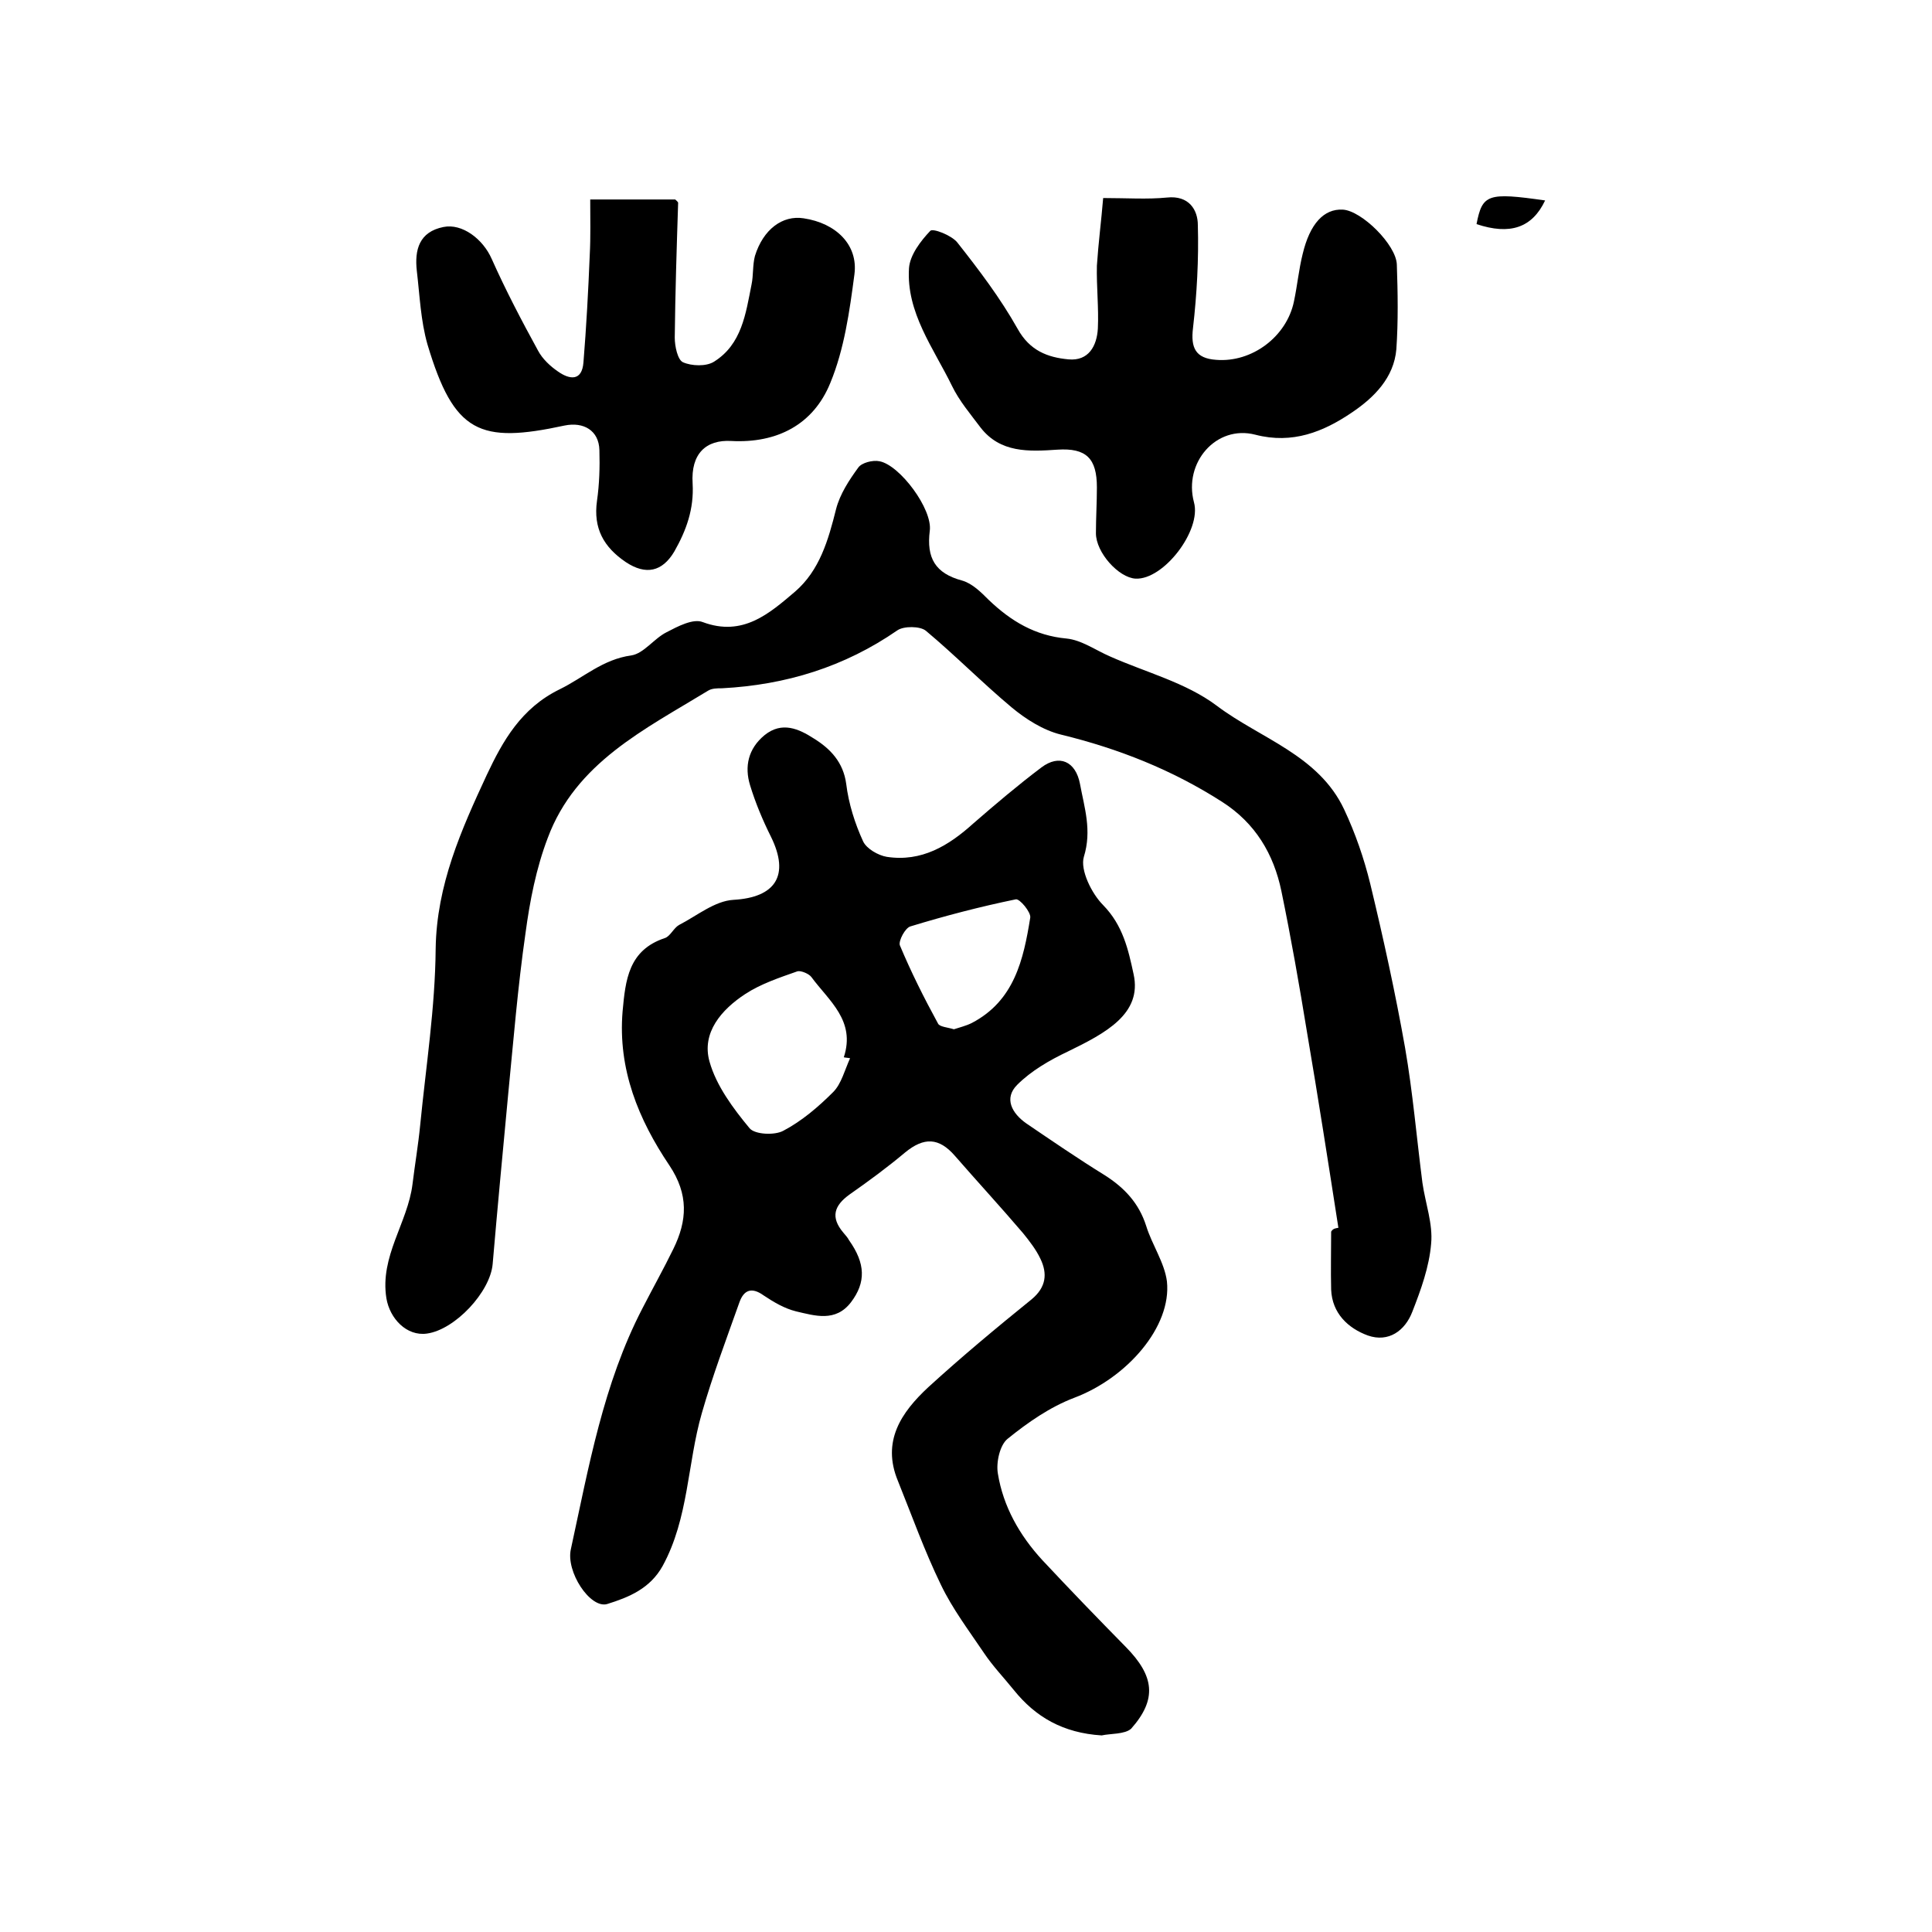
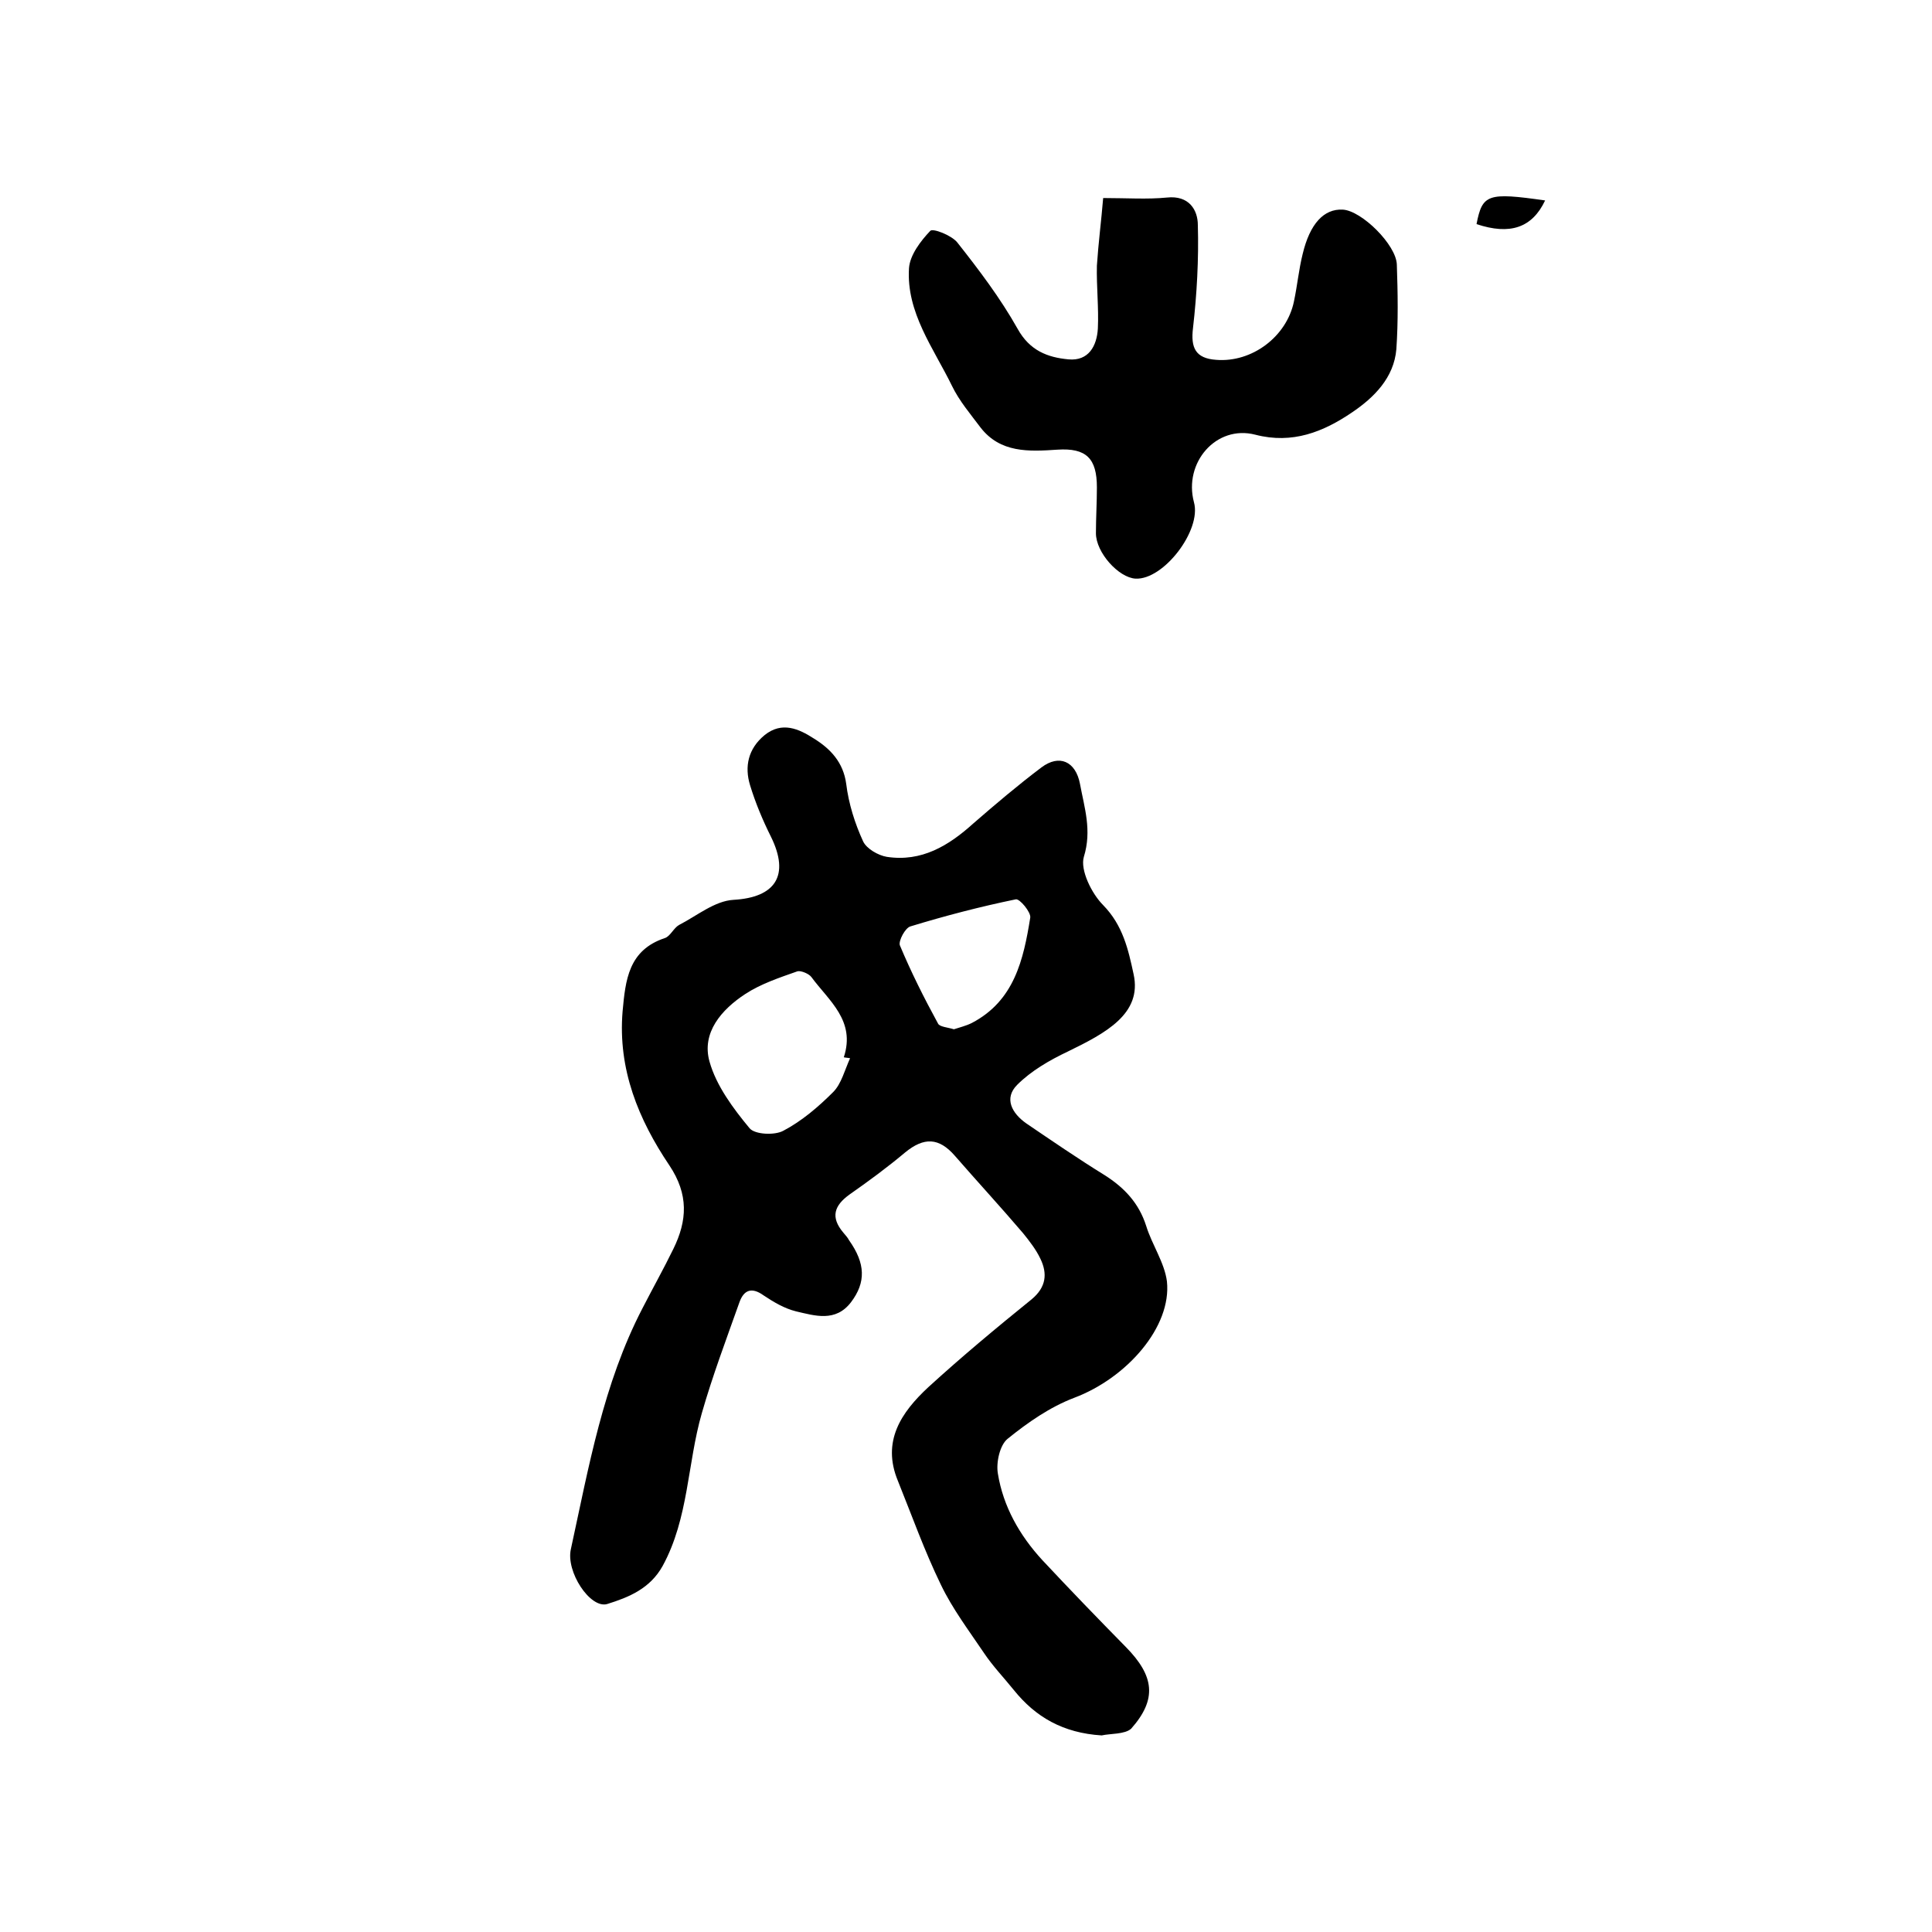
<svg xmlns="http://www.w3.org/2000/svg" version="1.1" id="图层_1" x="0px" y="0px" viewBox="0 0 400 400" style="enable-background:new 0 0 400 400;" xml:space="preserve">
  <style type="text/css">
	.st0{fill:#FFFFFF;}
</style>
  <g>
    <path d="M228.1,359.3c-8-0.5-13.7-3.8-18.2-9.4c-2.1-2.6-4.4-5-6.2-7.7c-3.1-4.6-6.5-9.1-8.9-14.1c-3.4-7-6-14.3-8.9-21.5   c-3.4-8.2,0.7-14.2,6.3-19.4c6.9-6.3,14.1-12.3,21.4-18.2c3-2.5,3.3-5.3,1.8-8.4c-0.9-1.9-2.3-3.7-3.6-5.3   c-4.6-5.4-9.4-10.6-14.1-16c-3.3-3.8-6.4-3.9-10.3-0.7c-3.7,3.1-7.5,5.9-11.5,8.7c-3.2,2.3-4,4.7-1.3,7.9c0.4,0.5,0.9,1,1.2,1.6   c3.4,4.8,3.5,8.7,0.4,12.8c-3.2,4.2-7.5,2.8-11.4,1.9c-2.4-0.6-4.6-1.9-6.7-3.3c-2.5-1.8-4.1-1.1-5,1.4c-2.7,7.6-5.6,15.3-7.8,23   c-3,10.4-2.7,21.7-8.1,31.6c-2.6,4.7-7,6.5-11.5,7.9c-3.5,1-8.6-6.7-7.5-11.4c3.7-17,6.7-34.2,14.8-49.8c2.1-4.1,4.4-8.2,6.4-12.3   c2.9-5.9,3.2-11.3-0.8-17.3c-6.4-9.5-10.7-19.9-9.7-31.9c0.6-6.5,1.2-12.7,8.8-15.2c1.1-0.4,1.8-2.1,2.9-2.7   c3.7-1.9,7.4-5,11.3-5.2c8.6-0.5,11.7-5,7.7-13.1c-1.7-3.4-3.2-7-4.3-10.6c-1.2-3.9-0.4-7.6,3-10.4c3.6-2.9,7.1-1.3,10.2,0.7   c3.4,2.1,6.1,4.9,6.7,9.4c0.5,4.1,1.8,8.2,3.5,11.9c0.7,1.5,3.1,2.9,4.9,3.2c7.2,1.1,12.8-2.3,17.9-6.9c4.6-4,9.2-7.9,14.1-11.6   c3.7-2.8,7.1-1.3,8,3.4c0.9,4.9,2.5,9.6,0.8,15.1c-0.8,2.7,1.6,7.6,4,10c4.1,4.2,5.2,9.2,6.3,14.3c1.8,8.2-5.8,12.2-13.6,16   c-3.8,1.8-7.6,4-10.5,6.9c-2.8,2.8-1.1,5.9,1.9,8c5.3,3.6,10.7,7.3,16.2,10.7c4.1,2.6,7.1,5.8,8.6,10.5c1.2,3.9,3.8,7.6,4.3,11.5   c1,9.4-8.3,20-19.2,24.1c-5,1.9-9.6,5.1-13.8,8.5c-1.6,1.3-2.4,4.9-2,7.2c1.1,6.8,4.5,12.8,9.2,17.9c5.7,6.1,11.5,12.1,17.3,18   c5.9,6,6.5,10.8,1.1,16.9C232.9,359.1,229.8,358.9,228.1,359.3z M176,219.1c-0.4-0.1-0.9-0.1-1.3-0.2c2.5-7.6-3.1-11.7-6.7-16.6   c-0.5-0.7-2.2-1.4-2.9-1.2c-3.7,1.3-7.6,2.6-10.8,4.7c-4.9,3.2-9.1,8-7.4,14c1.4,5,4.9,9.7,8.3,13.8c1.1,1.3,5.2,1.5,7,0.5   c3.8-2,7.2-4.9,10.3-8C174.2,224.4,174.9,221.5,176,219.1z M197.5,213.1c1.2-0.4,2.5-0.7,3.7-1.3c8.8-4.6,10.7-13.1,12.1-21.8   c0.2-1.1-2.2-4-3-3.8c-7.3,1.5-14.6,3.4-21.8,5.6c-1.1,0.3-2.5,3-2.2,3.9c2.3,5.5,5,10.9,7.9,16.2   C194.5,212.6,196.2,212.7,197.5,213.1z" />
-     <path d="M277.1,254.2c-2.1-13.5-4.2-27-6.5-40.5c-1.6-9.8-3.3-19.5-5.3-29.2c-1.6-7.7-5.4-14.1-12.3-18.5   c-10.3-6.6-21.4-11-33.3-13.9c-3.7-0.9-7.3-3.2-10.2-5.6c-6.1-5.1-11.7-10.8-17.8-15.9c-1.2-1-4.6-1-5.9-0.1   c-11,7.6-23.1,11.3-36.3,12c-1,0-2.1,0-2.9,0.5c-13.1,8-27.4,14.9-33.2,30.5c-2.4,6.3-3.7,13-4.6,19.7c-1.6,11.1-2.5,22.3-3.6,33.5   c-1.1,11.7-2.2,23.3-3.2,35c-0.5,5.8-7.8,13.6-13.6,14.4c-4.2,0.6-7.7-3.1-8.4-7.3c-1.4-8.7,4.4-15.6,5.4-23.6   c0.5-4.1,1.2-8.2,1.6-12.3c1.2-12.2,3.1-24.3,3.2-36.5c0.2-13.2,5.3-24.6,10.6-36c3.3-7,7.1-13.8,15.1-17.7c4.9-2.4,8.9-6.2,14.8-7   c2.6-0.4,4.7-3.5,7.3-4.8c2.3-1.2,5.5-2.9,7.5-2.1c8.3,3.1,13.8-1.8,19.1-6.3c5.1-4.4,6.9-10.7,8.5-17.1c0.8-3.1,2.7-6,4.6-8.6   c0.7-1,3-1.6,4.4-1.3c4.2,0.8,11,9.9,10.4,14.4c-0.7,5.6,1.1,8.8,6.7,10.3c2.1,0.6,3.9,2.4,5.5,4c4.6,4.4,9.6,7.4,16.1,8   c3.1,0.3,6,2.4,9,3.7c7.4,3.3,15.7,5.4,22.1,10.2c9,6.8,21.1,10.2,26.4,21.5c2.3,4.9,4.1,10.1,5.4,15.4c2.7,11.2,5.2,22.6,7.2,33.9   c1.6,9.2,2.4,18.7,3.6,28c0.6,4.2,2.2,8.5,1.8,12.6c-0.4,4.8-2.1,9.5-3.9,14.1c-1.5,3.9-4.9,6.4-9.2,4.9c-4.1-1.5-7.4-4.6-7.6-9.5   c-0.1-4,0-8,0-12C276,254.3,276.6,254.3,277.1,254.2z" />
    <path d="M228.4,41c4.9,0,9.1,0.3,13.2-0.1c4.6-0.5,6.4,2.6,6.4,5.7c0.2,7.1-0.2,14.3-1,21.3c-0.5,4.1,0.5,6.3,4.8,6.6   c7.4,0.6,14.6-4.8,16.1-12.1c0.7-3.3,1-6.6,1.8-9.8c1.5-6.3,4.4-9.4,8.3-9.2c3.9,0.2,11.1,7.3,11.2,11.4c0.2,5.8,0.3,11.7-0.1,17.5   c-0.5,5.9-4.6,10-9.2,13.1c-5.9,4-12.3,6.6-20,4.6c-8.1-2.1-14.9,5.8-12.7,14c1.6,5.8-6.3,16.1-12.1,15.8c-3.5-0.2-8.2-5.4-8.2-9.4   c0-3.2,0.2-6.3,0.2-9.5c0-6-2.2-8.2-8.2-7.8c-5.9,0.4-11.8,0.7-15.9-4.6c-2.1-2.8-4.4-5.5-5.9-8.6c-3.8-7.8-9.5-15.2-8.9-24.4   c0.2-2.7,2.4-5.6,4.4-7.7c0.5-0.6,4.4,0.9,5.6,2.4c4.5,5.7,8.9,11.5,12.5,17.9c2.5,4.5,6.2,5.9,10.5,6.3c4.2,0.4,5.9-2.8,6.1-6.4   c0.2-4.3-0.3-8.7-0.2-13C227.4,50.4,228,45.8,228.4,41z" />
-     <path d="M122.2,41.3c6.1,0,11.8,0,17.6,0c0.2,0.2,0.6,0.5,0.6,0.7c-0.3,9.3-0.6,18.6-0.7,27.9c0,1.8,0.6,4.6,1.7,5.1   c1.8,0.8,4.8,0.9,6.4-0.1c5.8-3.6,6.6-10,7.8-16c0.4-1.9,0.2-4,0.7-5.9c1.7-5.5,5.7-8.5,10.1-7.8c6.7,1,11.3,5.5,10.5,11.6   c-1,7.6-2.1,15.5-5,22.5c-3.5,8.6-11,12.5-20.5,12c-5.2-0.3-8.4,2.6-8,8.8c0.3,5.3-1.3,9.7-3.8,14.1c-2.5,4.2-5.9,4.9-10,2.2   c-4.6-3.1-6.8-7-6-12.7c0.5-3.5,0.6-7,0.5-10.5c-0.1-4.1-3.3-5.9-7.2-5.1C99.3,91.9,94,89.7,88.5,71.3c-1.4-4.9-1.6-10.1-2.2-15.2   c-0.5-4.4,0.5-8.1,5.5-9.1c3.9-0.8,8.2,2.5,10,6.6c2.9,6.5,6.2,12.8,9.6,19c0.9,1.7,2.5,3.2,4.1,4.3c2.4,1.7,5,2.1,5.3-1.9   c0.6-7.4,1-14.8,1.3-22.2C122.3,49.1,122.2,45.3,122.2,41.3z" />
    <path d="M319.9,41.5c-2.7,5.7-7.3,7.2-14.2,4.9C306.9,40.2,308,39.8,319.9,41.5z" />
  </g>
</svg>